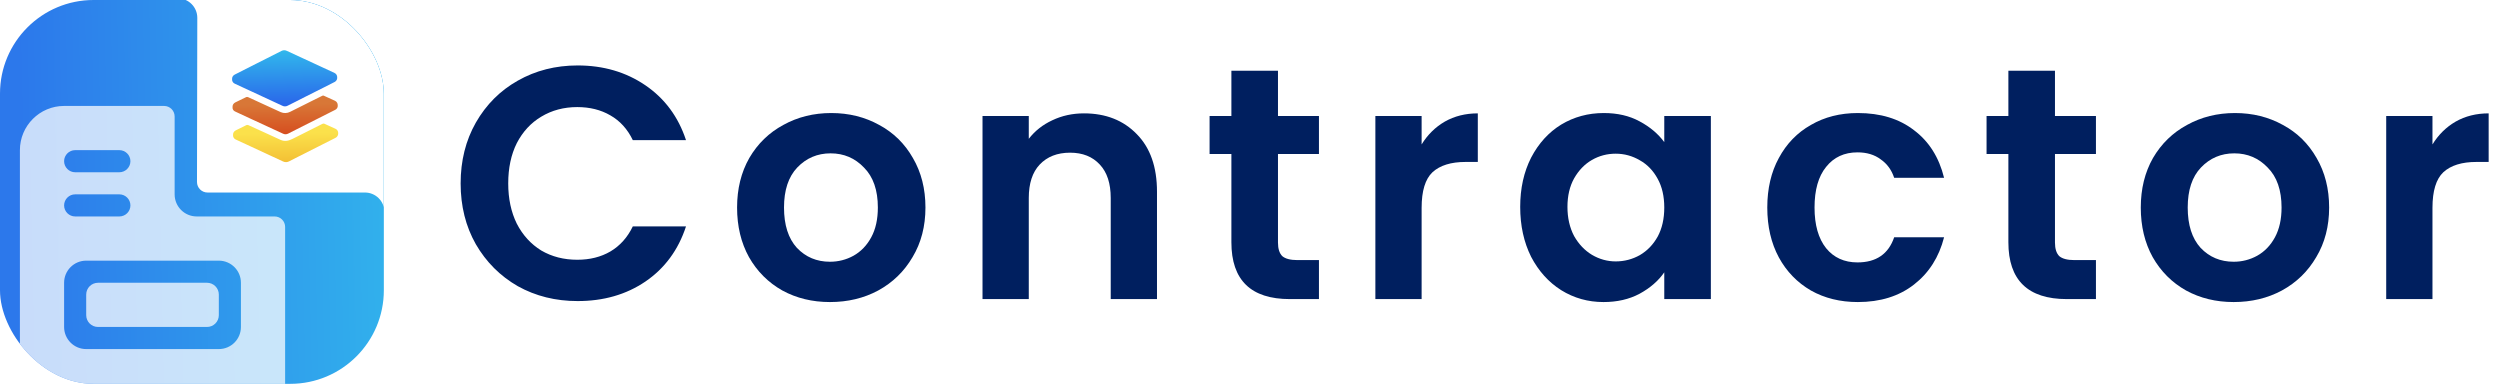
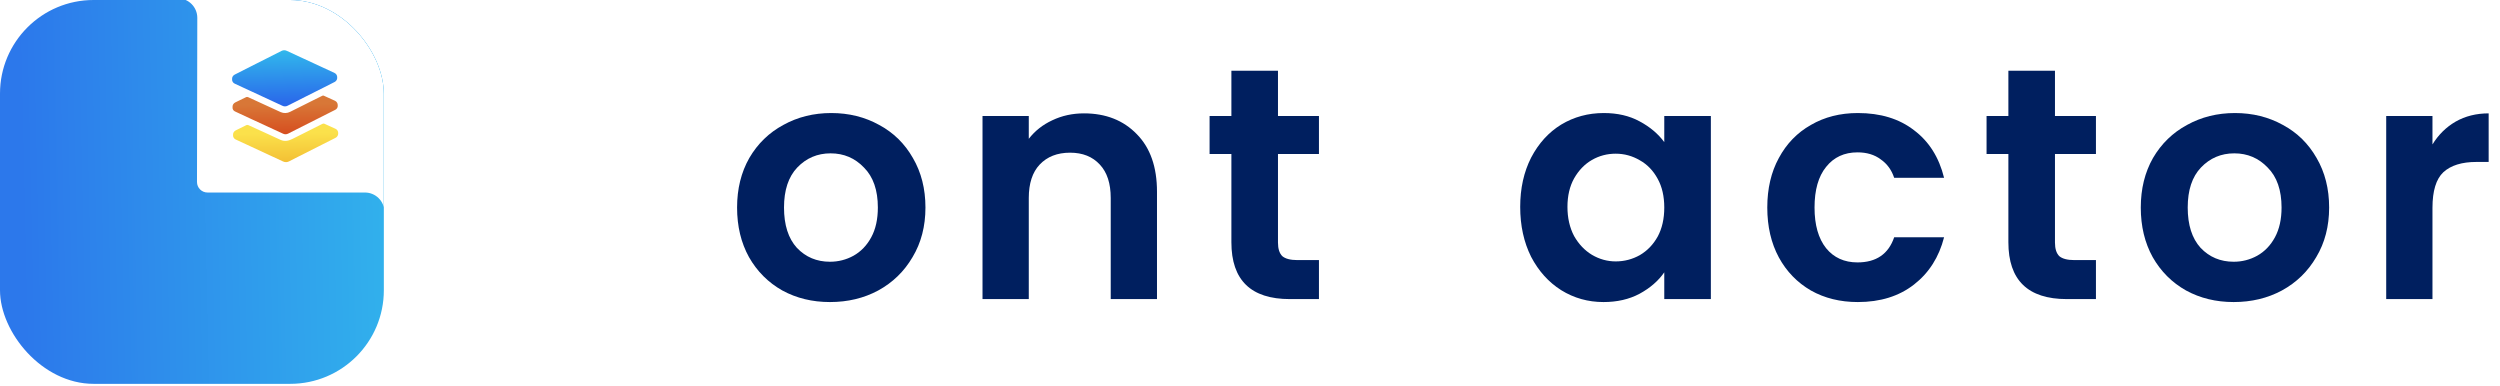
<svg xmlns="http://www.w3.org/2000/svg" width="162" height="25" viewBox="0 0 162 25" fill="none">
  <g clip-path="url(#clip0_197_5409)">
    <rect width="24.873" height="24.873" rx="6.066" fill="url(#paint0_linear_197_5409)" />
    <g clip-path="url(#clip1_197_5409)">
      <path d="M4.154 6.865C2.574 6.865 1.29 8.149 1.29 9.729V29.781C1.29 31.361 2.574 29.781 4.154 29.781H15.612C17.192 29.781 18.477 28.496 18.477 26.916V14.708C18.477 14.331 18.172 14.026 17.795 14.026H12.748C11.956 14.026 11.316 13.386 11.316 12.594V7.546C11.316 7.17 11.01 6.865 10.634 6.865H4.154ZM4.87 9.729H7.735C8.129 9.729 8.451 10.052 8.451 10.445C8.451 10.839 8.129 11.162 7.735 11.162H4.87C4.476 11.162 4.154 10.839 4.154 10.445C4.154 10.052 4.476 9.729 4.87 9.729ZM4.87 12.594H7.735C8.129 12.594 8.451 12.916 8.451 13.31C8.451 13.704 8.129 14.026 7.735 14.026H4.87C4.476 14.026 4.154 13.704 4.154 13.31C4.154 12.916 4.476 12.594 4.87 12.594ZM5.586 16.89H14.18C14.972 16.89 15.612 17.531 15.612 18.323V21.187C15.612 21.98 14.972 22.62 14.18 22.62H5.586C4.794 22.62 4.154 21.98 4.154 21.187V18.323C4.154 17.531 4.794 16.89 5.586 16.89ZM6.352 18.323C5.929 18.323 5.586 18.666 5.586 19.088V20.422C5.586 20.845 5.929 21.187 6.352 21.187H13.414C13.837 21.187 14.18 20.845 14.18 20.422V19.088C14.18 18.666 13.837 18.323 13.414 18.323H6.352ZM12.032 25.484H14.896C15.29 25.484 15.612 25.806 15.612 26.2C15.612 26.594 15.29 26.916 14.896 26.916H12.032C11.638 26.916 11.316 26.594 11.316 26.2C11.316 25.806 11.638 25.484 12.032 25.484Z" fill="white" fill-opacity="0.74" />
    </g>
    <g filter="url(#filter0_i_197_5409)">
      <path d="M11.449 -0.011H1.551C0.854 -0.011 0.289 -0.575 0.288 -1.271L0.269 -9.008C0.268 -9.706 0.834 -10.274 1.533 -10.274H39.933C40.63 -10.274 41.196 -9.708 41.196 -9.011V22.785C41.196 23.483 40.63 24.049 39.933 24.049H26.099C25.402 24.049 24.836 23.483 24.836 22.785L24.837 13.835C24.837 13.137 24.272 12.572 23.574 12.572H13.372C12.996 12.572 12.692 12.266 12.692 11.89L12.712 1.254C12.713 0.556 12.147 -0.011 11.449 -0.011Z" fill="white" />
    </g>
    <path d="M15.069 6.956C15.053 6.823 15.124 6.695 15.245 6.637C15.482 6.52 15.719 6.402 15.959 6.29C16.001 6.277 16.046 6.28 16.085 6.299C16.398 6.439 16.708 6.585 17.019 6.728C17.407 6.907 17.797 7.091 18.189 7.265C18.388 7.353 18.616 7.344 18.808 7.243C19.281 7.008 19.749 6.771 20.222 6.535C20.447 6.423 20.671 6.311 20.895 6.201C20.922 6.189 20.951 6.189 20.978 6.199C21.221 6.308 21.465 6.417 21.707 6.53C21.822 6.583 21.893 6.701 21.886 6.828C21.898 6.95 21.833 7.065 21.722 7.117C21.3 7.328 20.878 7.543 20.456 7.756L19.196 8.392C19.02 8.48 18.845 8.569 18.671 8.659C18.565 8.715 18.438 8.715 18.332 8.659C17.605 8.321 16.878 7.986 16.15 7.651C15.841 7.508 15.533 7.364 15.224 7.22C15.122 7.174 15.06 7.069 15.068 6.957L15.069 6.956Z" fill="url(#paint1_linear_197_5409)" />
    <path d="M15.101 8.771C15.084 8.64 15.151 8.512 15.269 8.452C15.498 8.335 15.729 8.219 15.961 8.109C16.002 8.091 16.047 8.09 16.089 8.106C16.393 8.241 16.695 8.381 16.998 8.52C17.39 8.7 17.782 8.88 18.174 9.06C18.451 9.187 18.708 9.127 18.968 8.993C19.545 8.697 20.127 8.411 20.706 8.121C20.776 8.087 20.84 8.047 20.914 8.018C20.947 8.005 20.984 8.004 21.016 8.016C21.258 8.123 21.497 8.237 21.738 8.345C21.852 8.394 21.923 8.51 21.916 8.634C21.923 8.764 21.848 8.886 21.728 8.939C21.348 9.126 20.97 9.32 20.592 9.513L19.296 10.168C19.117 10.259 18.937 10.347 18.757 10.443C18.628 10.522 18.466 10.528 18.331 10.458C17.563 10.096 16.791 9.742 16.021 9.385L15.275 9.04C15.168 8.993 15.1 8.888 15.1 8.772L15.101 8.771Z" fill="url(#paint2_linear_197_5409)" />
    <path d="M15.039 5.129C15.029 5.003 15.099 4.884 15.215 4.831C15.576 4.646 15.94 4.461 16.304 4.278L17.307 3.772C17.621 3.614 17.935 3.454 18.248 3.296C18.357 3.241 18.486 3.241 18.594 3.299C19.169 3.568 19.746 3.831 20.322 4.098C20.775 4.307 21.228 4.517 21.68 4.729C21.788 4.78 21.855 4.89 21.85 5.009C21.863 5.131 21.802 5.247 21.695 5.306C21.464 5.425 21.231 5.543 20.999 5.66L19.878 6.223C19.465 6.433 19.05 6.64 18.637 6.851C18.529 6.909 18.4 6.908 18.292 6.851C17.645 6.548 16.995 6.247 16.345 5.947L15.214 5.423C15.098 5.374 15.028 5.255 15.039 5.129Z" fill="url(#paint3_linear_197_5409)" />
  </g>
  <path d="M157.624 9.359C158.01 8.731 158.509 8.238 159.123 7.882C159.751 7.525 160.465 7.346 161.265 7.346V10.494H160.472C159.53 10.494 158.816 10.715 158.331 11.158C157.86 11.6 157.624 12.371 157.624 13.47V19.381H154.626V7.518H157.624V9.359Z" fill="#001F5F" />
  <path d="M144.74 19.573C143.598 19.573 142.57 19.323 141.657 18.824C140.743 18.31 140.022 17.589 139.494 16.661C138.98 15.733 138.723 14.662 138.723 13.449C138.723 12.236 138.987 11.165 139.515 10.237C140.058 9.309 140.793 8.595 141.721 8.096C142.649 7.582 143.684 7.325 144.826 7.325C145.968 7.325 147.003 7.582 147.931 8.096C148.859 8.595 149.587 9.309 150.115 10.237C150.657 11.165 150.928 12.236 150.928 13.449C150.928 14.662 150.65 15.733 150.093 16.661C149.551 17.589 148.809 18.31 147.866 18.824C146.938 19.323 145.896 19.573 144.74 19.573ZM144.74 16.961C145.283 16.961 145.789 16.832 146.26 16.575C146.746 16.304 147.131 15.904 147.417 15.376C147.702 14.848 147.845 14.206 147.845 13.449C147.845 12.321 147.545 11.458 146.946 10.858C146.36 10.244 145.639 9.937 144.783 9.937C143.926 9.937 143.205 10.244 142.62 10.858C142.049 11.458 141.764 12.321 141.764 13.449C141.764 14.577 142.042 15.448 142.599 16.061C143.17 16.661 143.884 16.961 144.74 16.961Z" fill="#001F5F" />
  <path d="M133.162 9.98V15.719C133.162 16.119 133.255 16.411 133.44 16.597C133.64 16.768 133.969 16.854 134.425 16.854H135.817V19.381H133.933C131.406 19.381 130.143 18.153 130.143 15.697V9.98H128.729V7.518H130.143V4.584H133.162V7.518H135.817V9.98H133.162Z" fill="#001F5F" />
  <path d="M114.52 13.449C114.52 12.221 114.77 11.151 115.27 10.237C115.769 9.309 116.462 8.595 117.347 8.096C118.232 7.582 119.246 7.325 120.388 7.325C121.858 7.325 123.071 7.696 124.028 8.438C124.999 9.166 125.648 10.194 125.976 11.522H122.743C122.572 11.008 122.279 10.608 121.865 10.323C121.465 10.023 120.966 9.873 120.366 9.873C119.51 9.873 118.832 10.187 118.332 10.815C117.832 11.429 117.582 12.307 117.582 13.449C117.582 14.577 117.832 15.455 118.332 16.083C118.832 16.697 119.51 17.004 120.366 17.004C121.58 17.004 122.372 16.461 122.743 15.376H125.976C125.648 16.661 124.999 17.682 124.028 18.438C123.057 19.195 121.844 19.573 120.388 19.573C119.246 19.573 118.232 19.323 117.347 18.824C116.462 18.31 115.769 17.596 115.27 16.682C114.77 15.755 114.52 14.677 114.52 13.449Z" fill="#001F5F" />
  <path d="M98.509 13.406C98.509 12.207 98.745 11.143 99.216 10.216C99.701 9.288 100.35 8.574 101.164 8.074C101.992 7.575 102.913 7.325 103.926 7.325C104.812 7.325 105.582 7.503 106.239 7.86C106.91 8.217 107.445 8.667 107.845 9.209V7.518H110.864V19.381H107.845V17.646C107.46 18.203 106.924 18.667 106.239 19.038C105.568 19.395 104.79 19.573 103.905 19.573C102.906 19.573 101.992 19.316 101.164 18.802C100.35 18.288 99.701 17.567 99.216 16.64C98.745 15.697 98.509 14.62 98.509 13.406ZM107.845 13.449C107.845 12.721 107.702 12.1 107.417 11.586C107.131 11.058 106.746 10.658 106.261 10.387C105.775 10.101 105.254 9.959 104.697 9.959C104.141 9.959 103.627 10.094 103.156 10.366C102.685 10.637 102.299 11.037 101.999 11.565C101.714 12.079 101.571 12.692 101.571 13.406C101.571 14.12 101.714 14.748 101.999 15.291C102.299 15.819 102.685 16.226 103.156 16.511C103.641 16.797 104.155 16.939 104.697 16.939C105.254 16.939 105.775 16.804 106.261 16.532C106.746 16.247 107.131 15.847 107.417 15.333C107.702 14.805 107.845 14.177 107.845 13.449Z" fill="#001F5F" />
-   <path d="M92.121 9.359C92.507 8.731 93.007 8.238 93.62 7.882C94.249 7.525 94.962 7.346 95.762 7.346V10.494H94.969C94.027 10.494 93.313 10.715 92.828 11.158C92.357 11.6 92.121 12.371 92.121 13.47V19.381H89.124V7.518H92.121V9.359Z" fill="#001F5F" />
  <path d="M82.813 9.98V15.719C82.813 16.119 82.906 16.411 83.091 16.597C83.291 16.768 83.62 16.854 84.077 16.854H85.468V19.381H83.584C81.057 19.381 79.794 18.153 79.794 15.697V9.98H78.381V7.518H79.794V4.584H82.813V7.518H85.468V9.98H82.813Z" fill="#001F5F" />
  <path d="M70.241 7.346C71.654 7.346 72.796 7.796 73.667 8.695C74.538 9.58 74.973 10.822 74.973 12.421V19.381H71.975V12.828C71.975 11.886 71.74 11.165 71.269 10.665C70.797 10.151 70.155 9.894 69.341 9.894C68.513 9.894 67.857 10.151 67.371 10.665C66.9 11.165 66.665 11.886 66.665 12.828V19.381H63.667V7.518H66.665V8.995C67.064 8.481 67.571 8.081 68.185 7.796C68.813 7.496 69.498 7.346 70.241 7.346Z" fill="#001F5F" />
  <path d="M53.78 19.573C52.638 19.573 51.611 19.323 50.697 18.824C49.783 18.31 49.062 17.589 48.534 16.661C48.02 15.733 47.763 14.662 47.763 13.449C47.763 12.236 48.027 11.165 48.556 10.237C49.098 9.309 49.833 8.595 50.761 8.096C51.689 7.582 52.724 7.325 53.866 7.325C55.008 7.325 56.043 7.582 56.971 8.096C57.899 8.595 58.627 9.309 59.155 10.237C59.698 11.165 59.969 12.236 59.969 13.449C59.969 14.662 59.691 15.733 59.134 16.661C58.591 17.589 57.849 18.31 56.907 18.824C55.979 19.323 54.937 19.573 53.78 19.573ZM53.78 16.961C54.323 16.961 54.83 16.832 55.301 16.575C55.786 16.304 56.172 15.904 56.457 15.376C56.743 14.848 56.885 14.206 56.885 13.449C56.885 12.321 56.586 11.458 55.986 10.858C55.401 10.244 54.68 9.937 53.823 9.937C52.967 9.937 52.246 10.244 51.66 10.858C51.09 11.458 50.804 12.321 50.804 13.449C50.804 14.577 51.082 15.448 51.639 16.061C52.21 16.661 52.924 16.961 53.78 16.961Z" fill="#001F5F" />
-   <path d="M29.849 11.886C29.849 10.415 30.178 9.102 30.834 7.946C31.505 6.775 32.412 5.869 33.554 5.226C34.71 4.57 36.002 4.241 37.43 4.241C39.1 4.241 40.563 4.67 41.819 5.526C43.076 6.383 43.954 7.568 44.453 9.081H41.006C40.663 8.367 40.178 7.832 39.55 7.475C38.936 7.118 38.222 6.939 37.408 6.939C36.538 6.939 35.759 7.146 35.074 7.56C34.403 7.96 33.875 8.531 33.49 9.273C33.118 10.016 32.933 10.887 32.933 11.886C32.933 12.871 33.118 13.742 33.49 14.498C33.875 15.241 34.403 15.819 35.074 16.233C35.759 16.633 36.538 16.832 37.408 16.832C38.222 16.832 38.936 16.654 39.55 16.297C40.178 15.926 40.663 15.383 41.006 14.67H44.453C43.954 16.197 43.076 17.389 41.819 18.246C40.577 19.088 39.114 19.509 37.43 19.509C36.002 19.509 34.71 19.188 33.554 18.545C32.412 17.889 31.505 16.982 30.834 15.826C30.178 14.67 29.849 13.356 29.849 11.886Z" fill="#001F5F" />
  <defs>
    <filter id="filter0_i_197_5409" x="0.27" y="-10.371" width="40.999" height="34.419" filterUnits="userSpaceOnUse" color-interpolation-filters="sRGB">
      <feFlood flood-opacity="0" result="BackgroundImageFix" />
      <feBlend mode="normal" in="SourceGraphic" in2="BackgroundImageFix" result="shape" />
      <feColorMatrix in="SourceAlpha" type="matrix" values="0 0 0 0 0 0 0 0 0 0 0 0 0 0 0 0 0 0 127 0" result="hardAlpha" />
      <feOffset dx="0.073" dy="-0.097" />
      <feGaussianBlur stdDeviation="0.24" />
      <feComposite in2="hardAlpha" operator="arithmetic" k2="-1" k3="1" />
      <feColorMatrix type="matrix" values="0 0 0 0 0 0 0 0 0 0 0 0 0 0 0 0 0 0 0.12 0" />
      <feBlend mode="normal" in2="shape" result="effect1_innerShadow_197_5409" />
    </filter>
    <linearGradient id="paint0_linear_197_5409" x1="24.888" y1="9.38412e-07" x2="1.122" y2="0.522" gradientUnits="userSpaceOnUse">
      <stop stop-color="#31B1EC" />
      <stop offset="1" stop-color="#2C78EB" />
    </linearGradient>
    <linearGradient id="paint1_linear_197_5409" x1="18.535" y1="8.643" x2="18.503" y2="6.759" gradientUnits="userSpaceOnUse">
      <stop stop-color="#D64F20" />
      <stop offset="1" stop-color="#D87737" />
    </linearGradient>
    <linearGradient id="paint2_linear_197_5409" x1="18.527" y1="10.57" x2="18.494" y2="8.643" gradientUnits="userSpaceOnUse">
      <stop stop-color="#F3BF34" />
      <stop offset="1" stop-color="#FBE14B" />
    </linearGradient>
    <linearGradient id="paint3_linear_197_5409" x1="18.477" y1="6.737" x2="18.416" y2="3.174" gradientUnits="userSpaceOnUse">
      <stop stop-color="#2A68EA" />
      <stop offset="1" stop-color="#31BAEC" />
    </linearGradient>
    <clipPath id="clip0_197_5409">
      <rect width="24.873" height="24.873" rx="6.066" fill="white" />
    </clipPath>
    <clipPath id="clip1_197_5409">
-       <rect width="17.187" height="22.916" fill="white" transform="translate(1.289 6.864)" />
-     </clipPath>
+       </clipPath>
  </defs>
</svg>